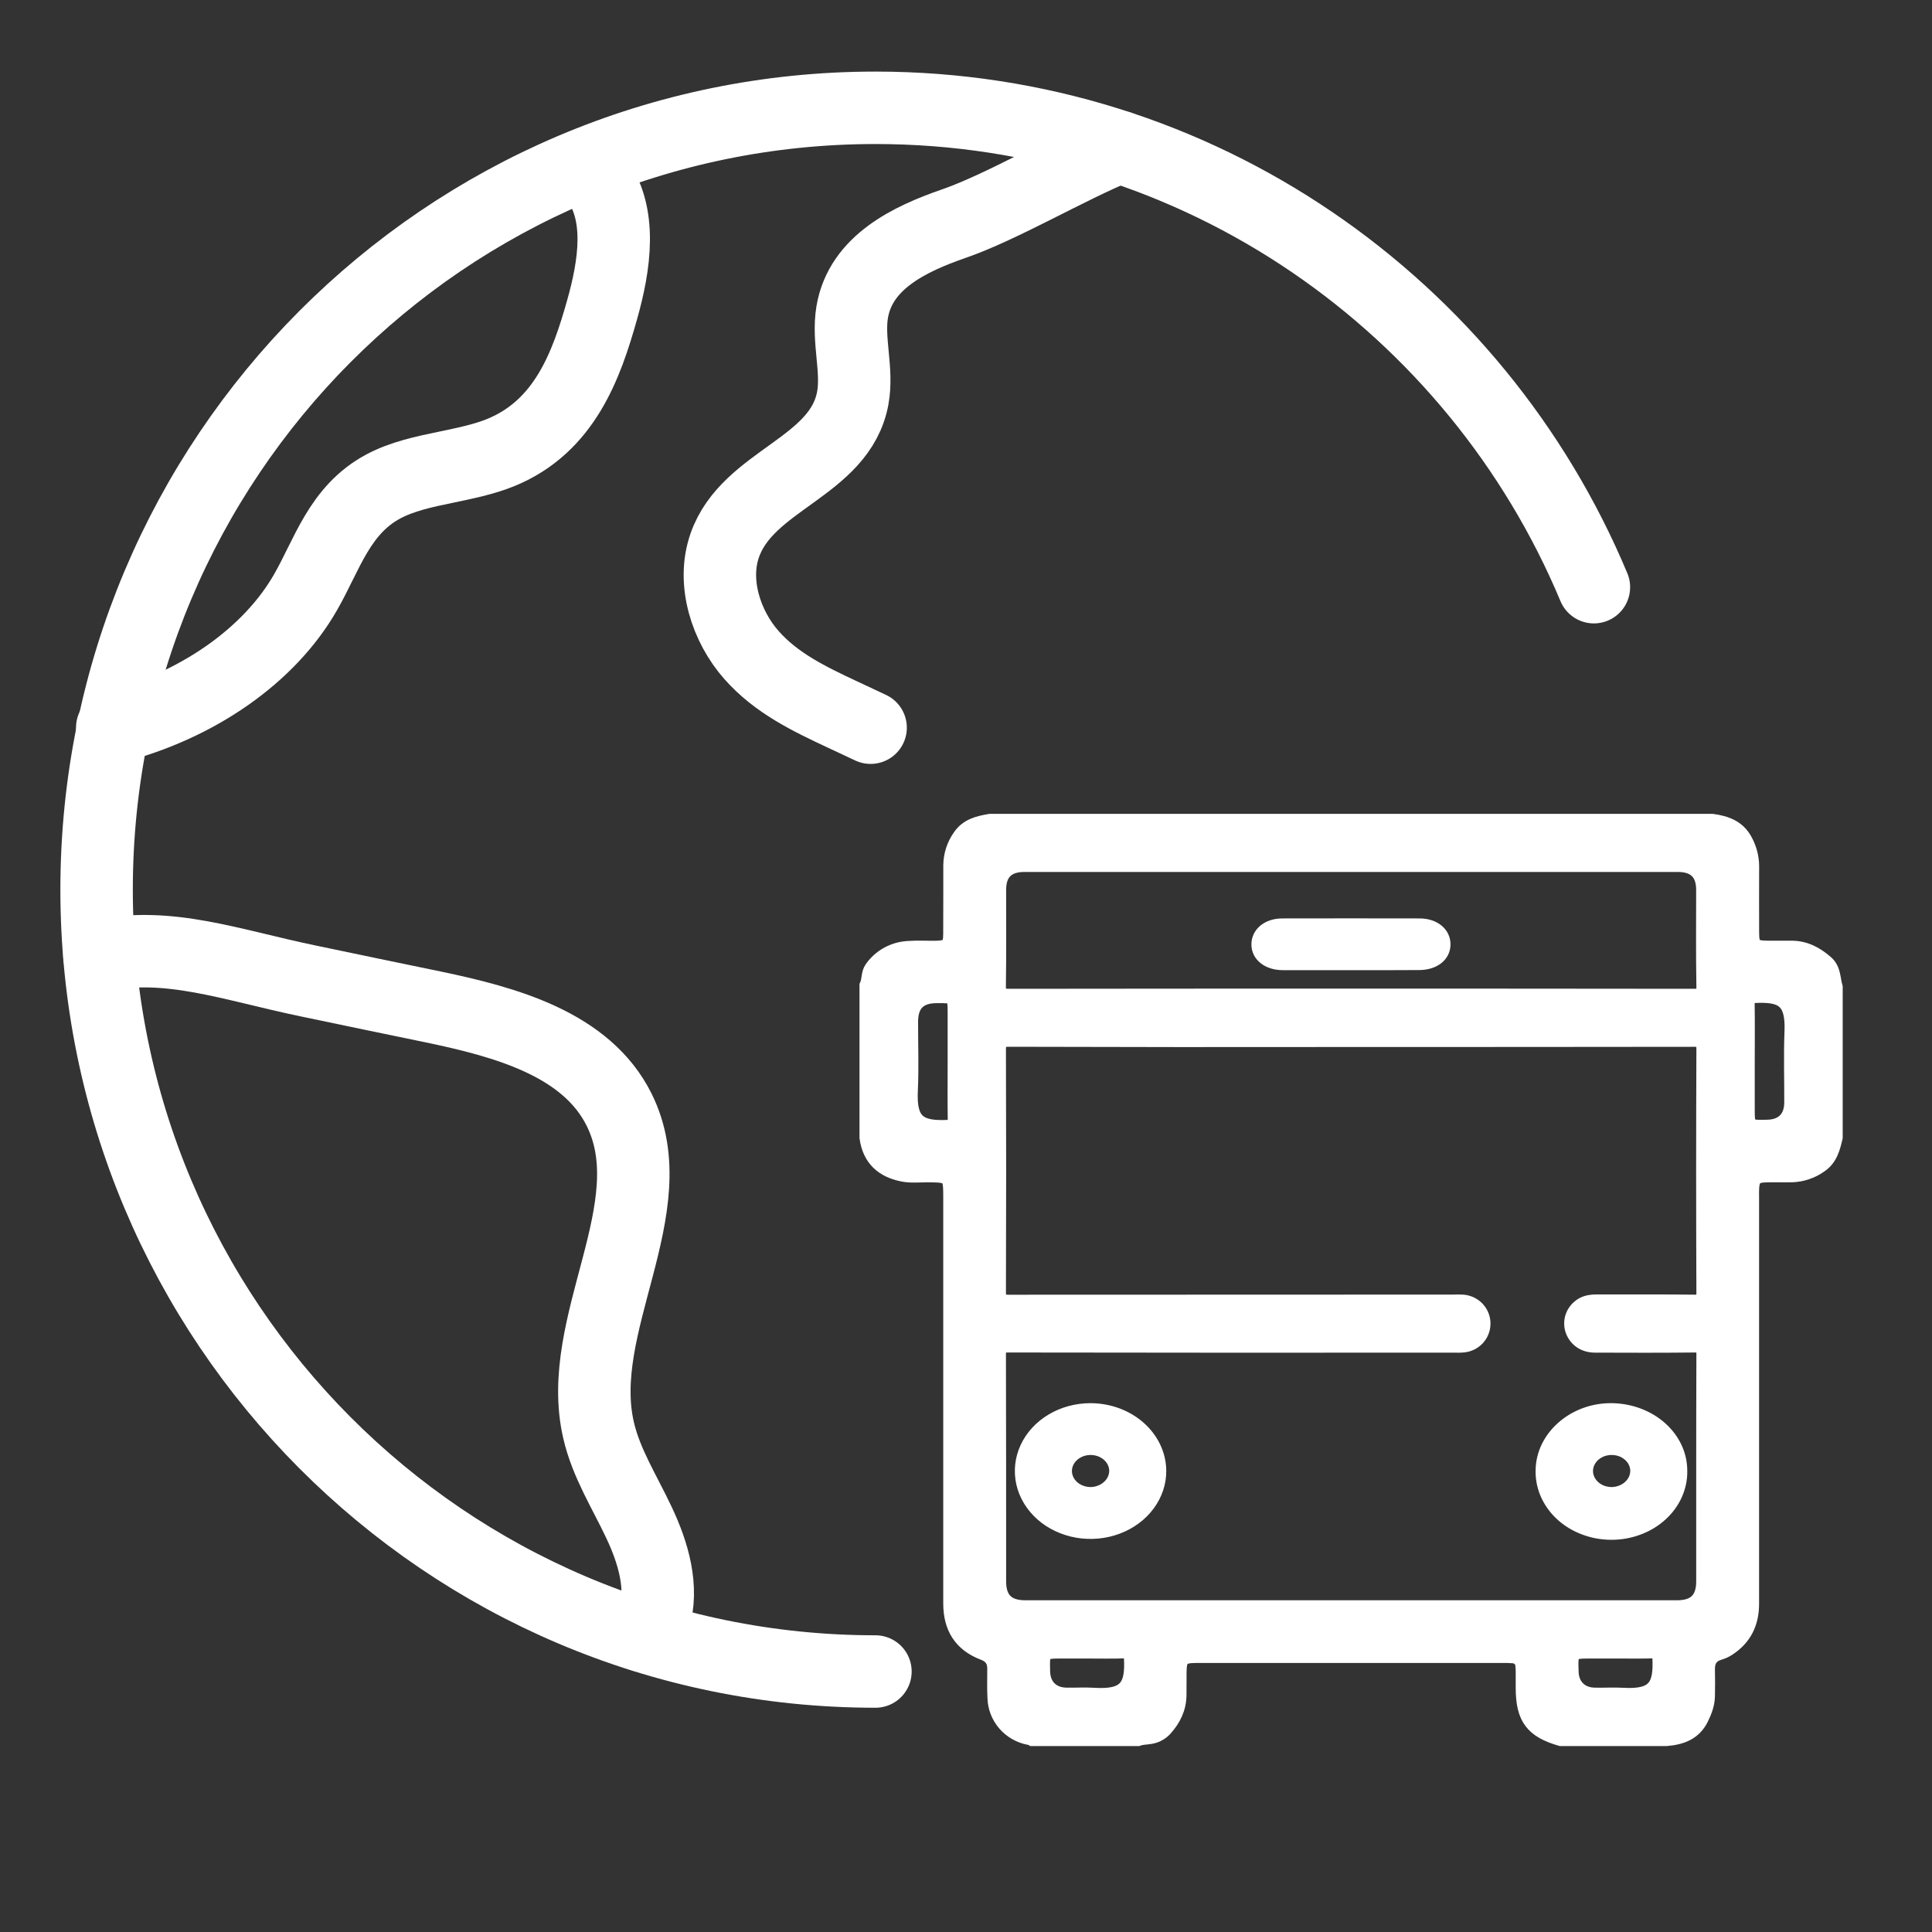
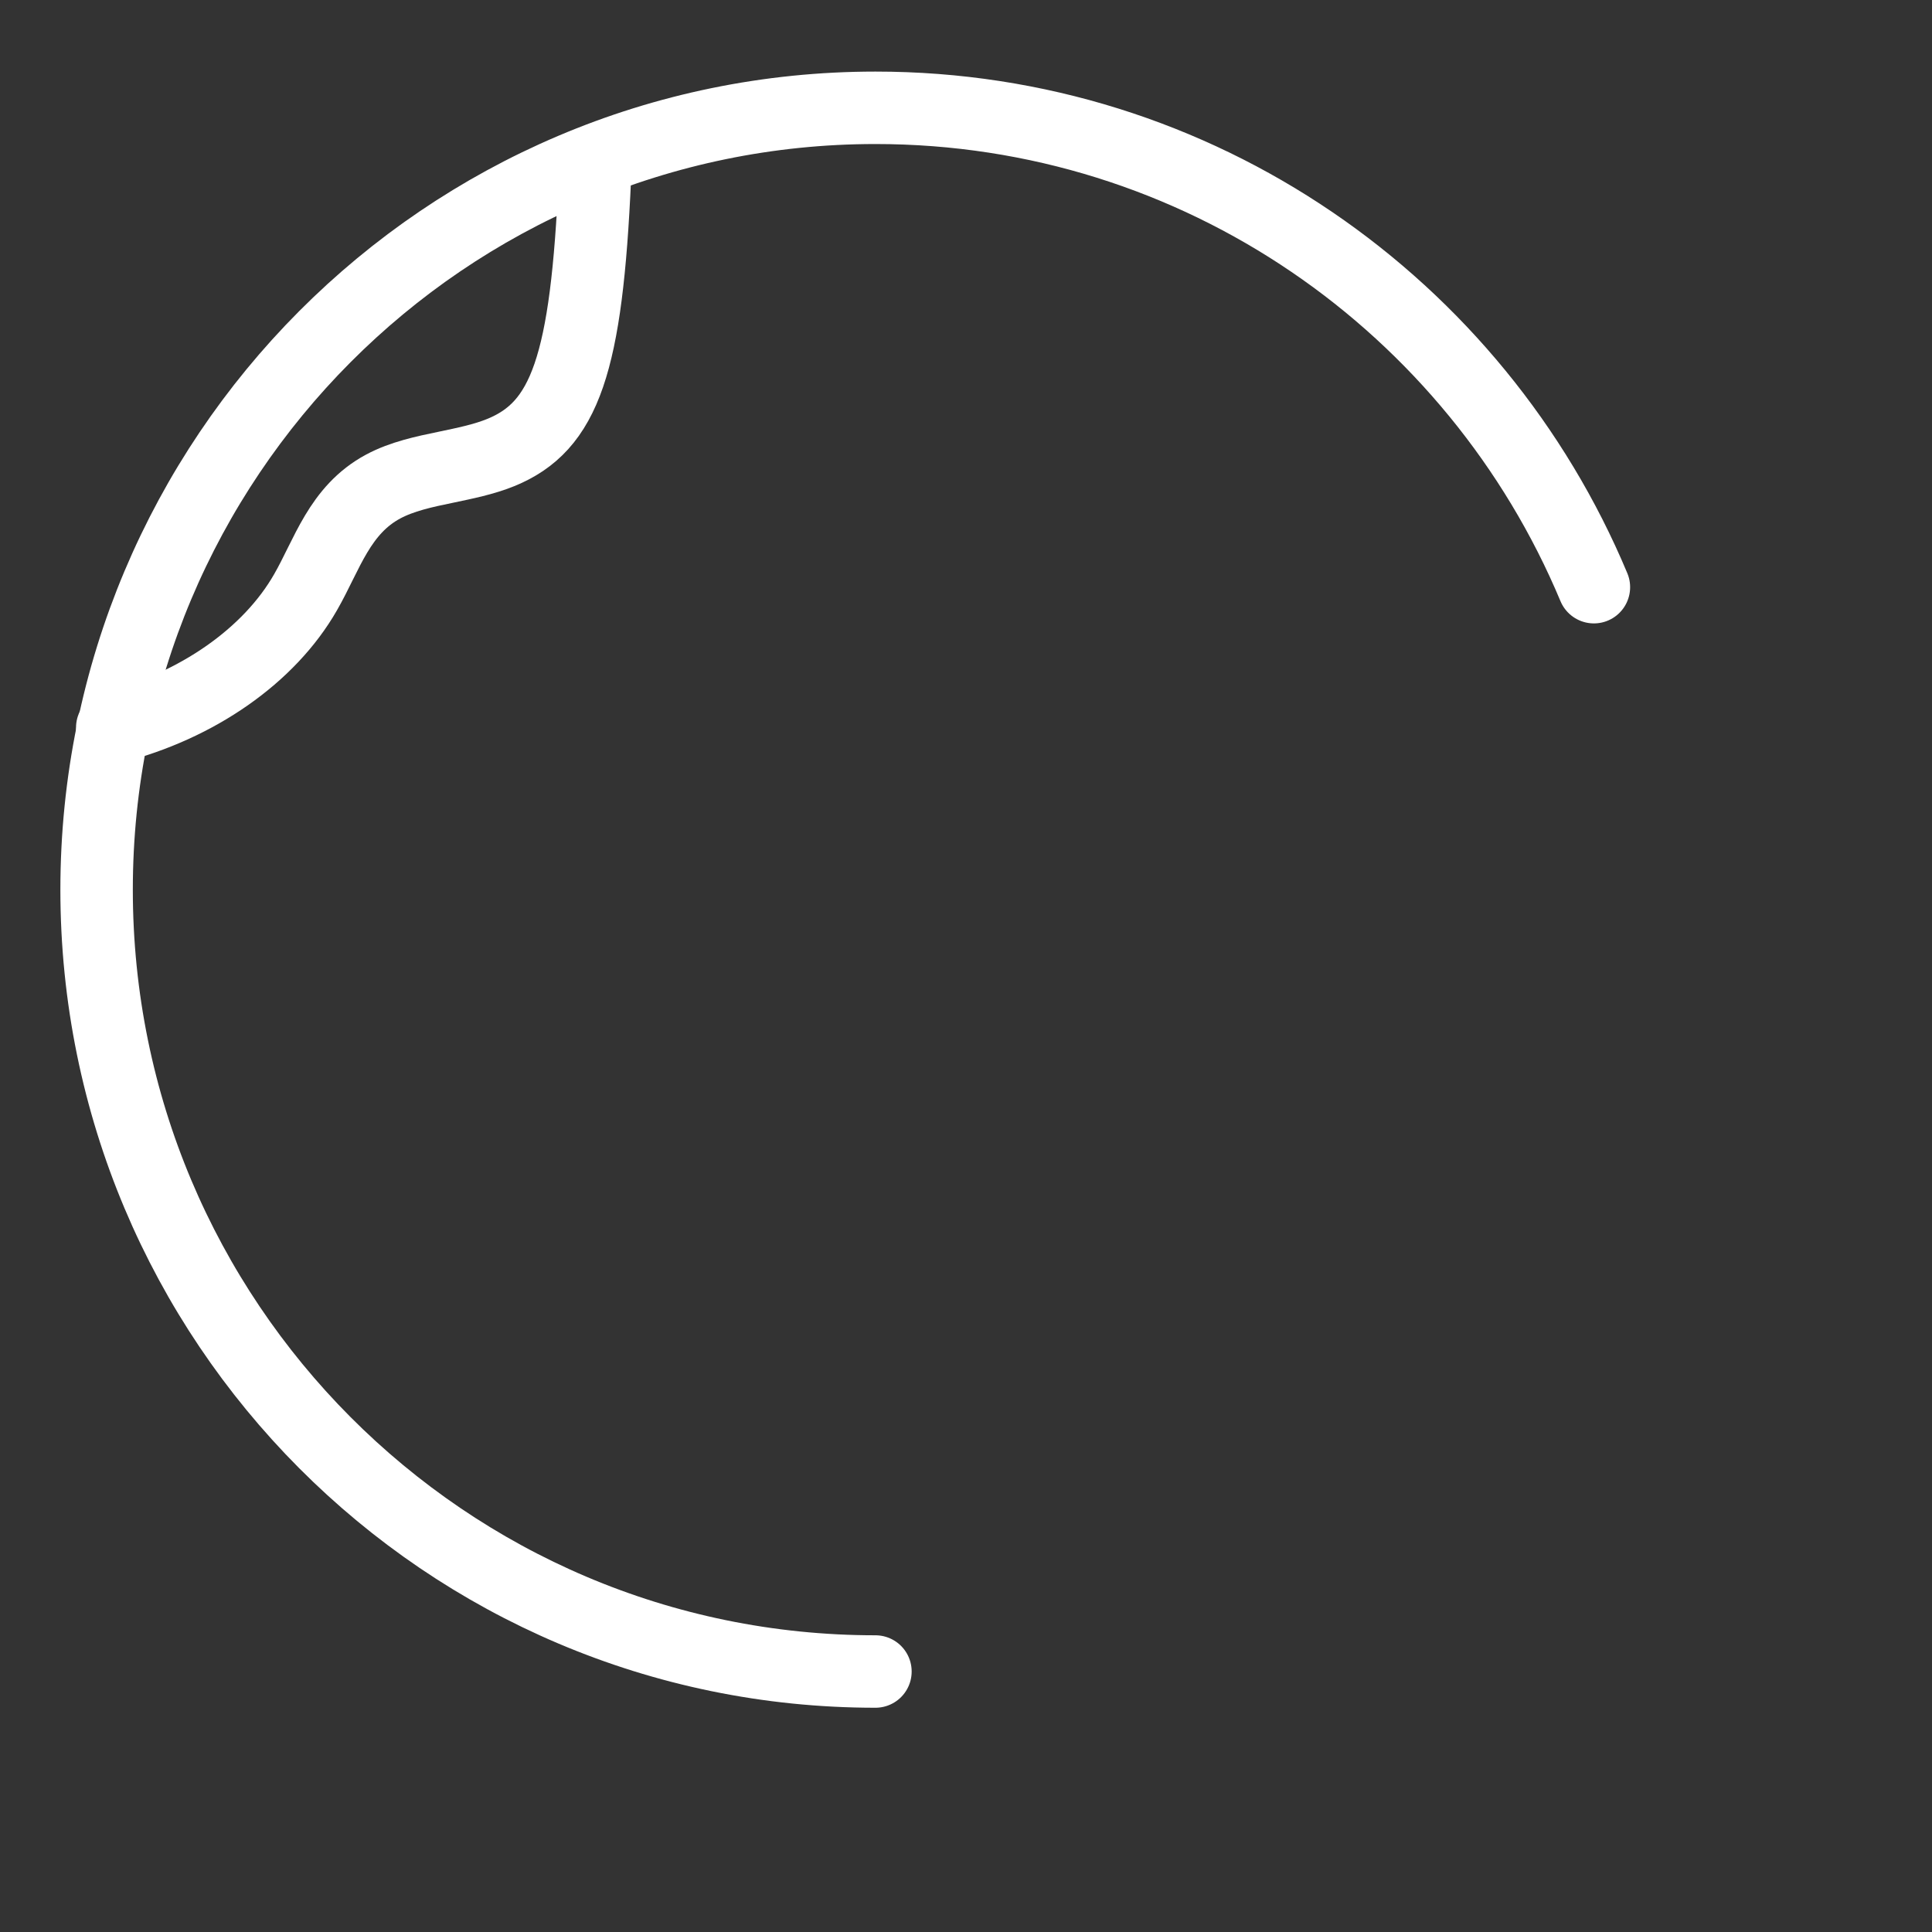
<svg xmlns="http://www.w3.org/2000/svg" width="40" height="40" viewBox="0 0 40 40" fill="none">
  <rect x="0" y="0" width="40" height="40" fill="#333333" stroke="none" />
-   <path d="M23.167 3.041C22.09 3.483 20.741 4.289 19.732 4.636C18.848 4.943 17.819 5.424 17.644 6.46C17.546 7.045 17.762 7.657 17.656 8.24C17.393 9.682 15.478 9.927 15.004 11.295C14.735 12.068 15.042 12.978 15.558 13.561C16.073 14.146 16.764 14.475 17.436 14.79C17.64 14.886 17.838 14.978 18.025 15.066" stroke="white" stroke-width="1.5" stroke-linecap="round" stroke-linejoin="round" />
-   <path d="M2.059 19.788C3.487 19.485 4.776 19.976 6.378 20.309C7.244 20.489 8.109 20.672 8.975 20.849C10.463 21.16 12.147 21.614 12.822 22.983C13.82 25.007 11.879 27.418 12.394 29.617C12.551 30.296 12.934 30.893 13.229 31.521C13.527 32.151 13.741 32.873 13.539 33.537C13.482 33.721 13.402 33.812 13.294 33.863" stroke="white" stroke-width="1.5" stroke-linecap="round" stroke-linejoin="round" />
  <path d="M18.125 34.607C9.22 34.607 2 27.359 2 18.42C2 9.48 9.22 2.232 18.125 2.232C24.82 2.232 30.561 6.327 33 12.157" stroke="white" stroke-width="1.5" stroke-linecap="round" stroke-linejoin="round" />
-   <path d="M12.317 3.662C12.9 4.411 12.723 5.501 12.466 6.413C12.146 7.55 11.696 8.828 10.366 9.37C10.013 9.513 9.624 9.591 9.235 9.673C8.776 9.767 8.322 9.865 7.935 10.072C7.028 10.558 6.774 11.483 6.326 12.262C5.576 13.573 4.084 14.614 2.324 15.064" stroke="white" stroke-width="1.5" stroke-linecap="round" stroke-linejoin="round" />
-   <path d="M37.81 19.93C37.603 19.749 37.375 19.626 37.091 19.626H36.599C36.315 19.623 36.271 19.581 36.271 19.3C36.268 18.843 36.271 18.385 36.271 17.927C36.269 17.74 36.219 17.556 36.127 17.392C35.981 17.125 35.731 17.039 35.452 17H20.498C20.257 17.041 20.024 17.095 19.874 17.317C19.75 17.491 19.683 17.698 19.68 17.91C19.678 18.386 19.682 18.862 19.678 19.337C19.678 19.571 19.623 19.621 19.386 19.627C19.192 19.63 18.997 19.618 18.802 19.632C18.653 19.64 18.508 19.681 18.377 19.753C18.247 19.825 18.134 19.925 18.049 20.047C17.973 20.151 17.999 20.29 17.945 20.404V23.553C18.005 23.994 18.274 24.235 18.7 24.316C18.861 24.346 19.029 24.329 19.191 24.329C19.674 24.331 19.679 24.335 19.679 24.814V33.201C19.679 33.692 19.891 34.046 20.363 34.223C20.521 34.283 20.592 34.388 20.59 34.553C20.59 34.752 20.584 34.951 20.594 35.149C20.599 35.347 20.672 35.537 20.802 35.688C20.931 35.838 21.109 35.94 21.305 35.977C21.329 35.98 21.352 35.987 21.373 36H23.562C23.648 35.968 23.74 35.973 23.828 35.956C23.941 35.936 24.043 35.88 24.12 35.796C24.299 35.597 24.412 35.37 24.415 35.096C24.415 34.934 24.415 34.771 24.417 34.609C24.421 34.337 24.475 34.283 24.751 34.28H31.105C31.178 34.278 31.251 34.28 31.324 34.286C31.377 34.288 31.426 34.309 31.463 34.346C31.501 34.382 31.523 34.432 31.524 34.484C31.529 34.525 31.531 34.568 31.531 34.61V34.953C31.533 35.571 31.726 35.831 32.313 36H34.502C34.811 35.974 35.075 35.881 35.224 35.579C35.297 35.43 35.353 35.281 35.356 35.114C35.359 34.933 35.361 34.752 35.356 34.571C35.351 34.39 35.422 34.27 35.601 34.218C35.666 34.199 35.727 34.17 35.783 34.134C36.121 33.913 36.271 33.6 36.27 33.201C36.269 30.412 36.269 27.622 36.27 24.832C36.27 24.747 36.267 24.663 36.273 24.578C36.286 24.403 36.346 24.341 36.521 24.332C36.715 24.322 36.91 24.332 37.105 24.328C37.312 24.32 37.511 24.253 37.68 24.134C37.892 23.995 37.949 23.774 38.001 23.55V20.437C37.95 20.265 37.967 20.067 37.81 19.93ZM19.631 23.336C19.031 23.365 18.823 23.224 18.853 22.584C18.875 22.109 18.857 21.632 18.858 21.157C18.858 20.795 19.029 20.622 19.388 20.619C19.77 20.616 19.77 20.616 19.77 20.988V21.982C19.77 22.385 19.766 22.789 19.772 23.192C19.773 23.3 19.745 23.333 19.631 23.336ZM22.66 35.094C22.466 35.082 22.271 35.094 22.076 35.091C21.784 35.085 21.602 34.901 21.592 34.616C21.581 34.188 21.581 34.188 22.004 34.188H22.515C22.77 34.188 23.026 34.194 23.279 34.185C23.394 34.181 23.414 34.221 23.42 34.327C23.451 34.905 23.32 35.134 22.658 35.094H22.66ZM33.608 35.094C33.409 35.082 33.207 35.096 33.008 35.091C32.729 35.084 32.544 34.899 32.534 34.625C32.519 34.188 32.519 34.188 32.954 34.188H33.465C33.72 34.188 33.976 34.192 34.229 34.185C34.335 34.182 34.356 34.219 34.361 34.319C34.388 34.891 34.274 35.132 33.607 35.094H33.608ZM35.272 26.764C35.272 26.911 35.241 26.957 35.085 26.955C34.411 26.946 33.735 26.952 33.062 26.95C32.924 26.95 32.795 26.97 32.69 27.066C32.62 27.125 32.571 27.205 32.548 27.293C32.526 27.381 32.531 27.474 32.564 27.559C32.637 27.742 32.803 27.854 33.021 27.855C33.708 27.857 34.395 27.86 35.081 27.852C35.231 27.852 35.273 27.886 35.272 28.038C35.266 29.606 35.269 31.174 35.268 32.741C35.268 33.108 35.092 33.282 34.721 33.282H21.229C20.857 33.282 20.681 33.109 20.681 32.743C20.681 31.175 20.681 29.608 20.677 28.04C20.677 27.89 20.714 27.852 20.866 27.852C23.941 27.857 27.016 27.858 30.091 27.855C30.158 27.855 30.226 27.859 30.291 27.852C30.405 27.843 30.511 27.792 30.589 27.709C30.666 27.626 30.709 27.517 30.709 27.403C30.709 27.29 30.666 27.181 30.589 27.098C30.511 27.015 30.405 26.964 30.291 26.954C30.225 26.95 30.158 26.95 30.091 26.953C27.022 26.953 23.953 26.954 20.884 26.956C20.718 26.956 20.676 26.914 20.677 26.75C20.683 25.08 20.683 23.41 20.677 21.74C20.677 21.571 20.709 21.52 20.89 21.522C23.255 21.529 25.619 21.531 27.982 21.527C30.347 21.527 32.711 21.526 35.074 21.523C35.237 21.523 35.272 21.564 35.272 21.721C35.265 23.401 35.265 25.082 35.272 26.764ZM35.067 20.622C32.702 20.619 30.338 20.618 27.975 20.618C25.611 20.618 23.247 20.619 20.884 20.622C20.717 20.622 20.674 20.579 20.676 20.415C20.686 19.752 20.68 19.089 20.681 18.424C20.681 18.076 20.856 17.903 21.209 17.903H34.735C35.09 17.903 35.266 18.075 35.267 18.422C35.267 19.092 35.26 19.762 35.272 20.43C35.276 20.607 35.212 20.622 35.066 20.622H35.067ZM37.096 21.36C37.076 21.848 37.093 22.338 37.091 22.823C37.091 23.146 36.907 23.328 36.586 23.333C36.18 23.34 36.18 23.34 36.18 22.934V21.977C36.18 21.573 36.185 21.17 36.178 20.767C36.175 20.648 36.212 20.622 36.329 20.616C36.895 20.589 37.122 20.705 37.096 21.36Z" fill="white" stroke="white" stroke-width="0.3" />
-   <path d="M27.95 19.986H26.559C26.237 19.986 26.009 19.805 26.009 19.554C26.009 19.302 26.23 19.115 26.55 19.115C27.497 19.113 28.444 19.113 29.391 19.115C29.709 19.115 29.933 19.301 29.931 19.554C29.93 19.808 29.703 19.984 29.38 19.984C28.904 19.988 28.427 19.986 27.95 19.986ZM22.579 29.151C22.288 29.151 22.004 29.227 21.763 29.371C21.521 29.515 21.333 29.719 21.222 29.959C21.111 30.198 21.083 30.461 21.14 30.714C21.198 30.968 21.339 31.2 21.545 31.383C21.751 31.565 22.014 31.688 22.299 31.738C22.585 31.787 22.88 31.76 23.148 31.659C23.416 31.559 23.644 31.39 23.804 31.174C23.964 30.958 24.049 30.705 24.046 30.446C24.042 30.102 23.886 29.774 23.611 29.531C23.337 29.289 22.966 29.152 22.579 29.151ZM22.575 30.888C22.48 30.887 22.387 30.861 22.308 30.814C22.229 30.767 22.167 30.7 22.131 30.621C22.094 30.543 22.084 30.457 22.102 30.374C22.12 30.29 22.166 30.214 22.232 30.153C22.299 30.093 22.384 30.051 22.478 30.033C22.571 30.015 22.668 30.022 22.756 30.053C22.845 30.084 22.922 30.138 22.977 30.207C23.032 30.276 23.062 30.358 23.065 30.443C23.066 30.501 23.054 30.558 23.03 30.612C23.006 30.666 22.97 30.715 22.924 30.756C22.878 30.798 22.824 30.831 22.764 30.853C22.704 30.876 22.64 30.888 22.575 30.888ZM33.379 29.151C32.575 29.137 31.898 29.727 31.893 30.446C31.889 30.619 31.924 30.792 31.996 30.953C32.068 31.114 32.175 31.262 32.311 31.386C32.447 31.51 32.61 31.609 32.79 31.676C32.969 31.744 33.162 31.779 33.357 31.78C33.552 31.781 33.745 31.747 33.926 31.68C34.106 31.614 34.269 31.517 34.407 31.393C34.544 31.27 34.653 31.124 34.726 30.963C34.799 30.802 34.836 30.63 34.833 30.457C34.837 29.746 34.191 29.167 33.379 29.151ZM33.368 30.888C33.272 30.888 33.178 30.863 33.098 30.815C33.018 30.768 32.956 30.7 32.919 30.621C32.882 30.542 32.872 30.455 32.891 30.372C32.91 30.288 32.956 30.211 33.024 30.15C33.092 30.09 33.178 30.048 33.273 30.032C33.367 30.015 33.465 30.024 33.554 30.056C33.642 30.089 33.718 30.145 33.772 30.216C33.825 30.287 33.853 30.371 33.853 30.456C33.851 30.57 33.8 30.679 33.709 30.759C33.618 30.84 33.496 30.886 33.368 30.888Z" fill="white" stroke="white" stroke-width="0.2" />
+   <path d="M12.317 3.662C12.146 7.55 11.696 8.828 10.366 9.37C10.013 9.513 9.624 9.591 9.235 9.673C8.776 9.767 8.322 9.865 7.935 10.072C7.028 10.558 6.774 11.483 6.326 12.262C5.576 13.573 4.084 14.614 2.324 15.064" stroke="white" stroke-width="1.5" stroke-linecap="round" stroke-linejoin="round" />
</svg>